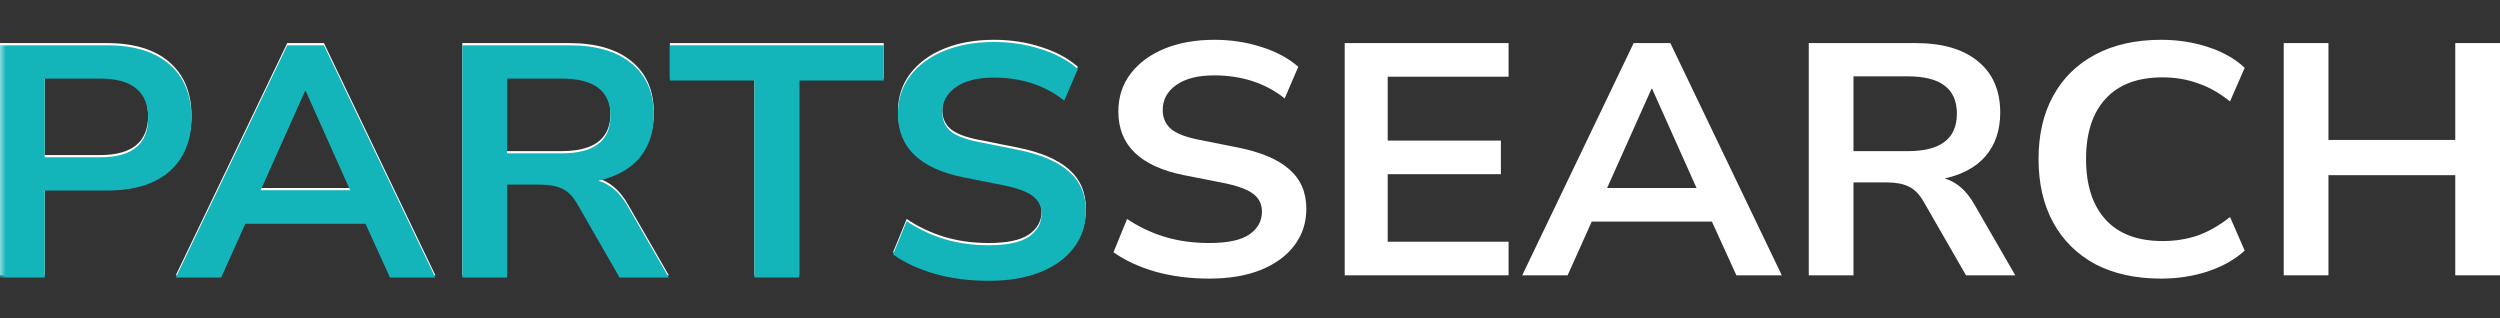
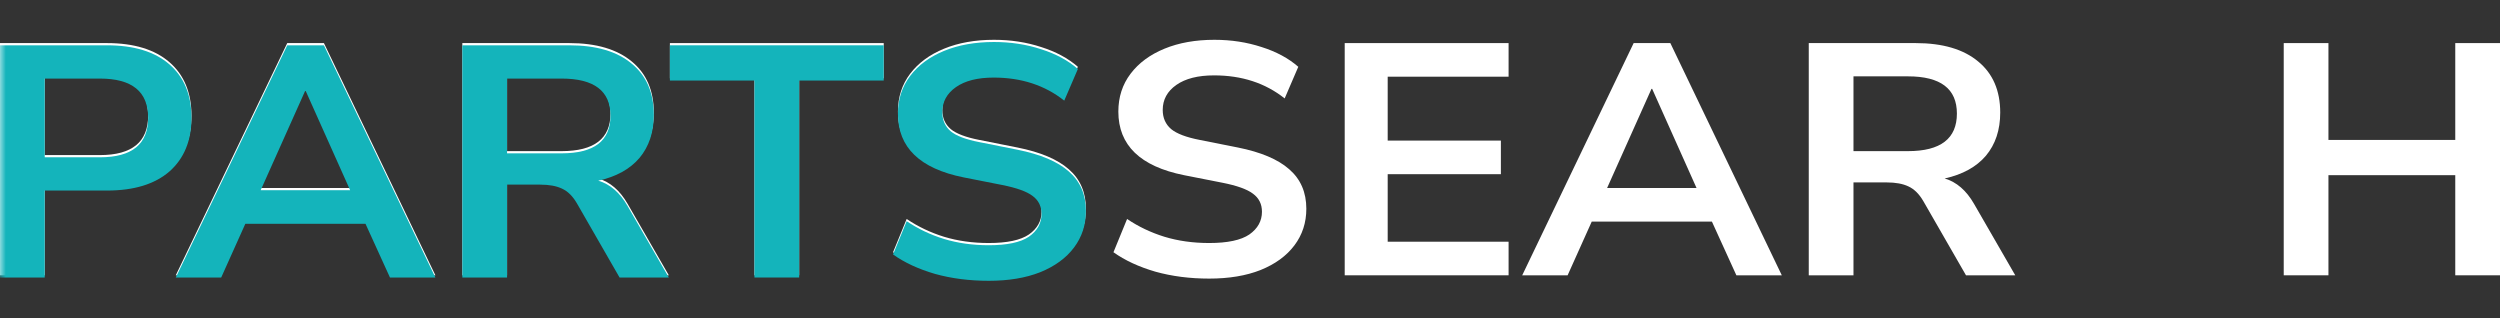
<svg xmlns="http://www.w3.org/2000/svg" width="212" height="27" viewBox="0 0 212 27" fill="none">
  <rect x="0" y="0" width="212" height="27" fill="#333333" stroke="none" />
  <g clip-path="url(#clip0_206_1220)">
    <path d="M0 23.346V3.654H9.067C11.358 3.654 13.126 4.194 14.37 5.274C15.614 6.354 16.237 7.863 16.237 9.799C16.237 11.736 15.614 13.253 14.37 14.352C13.126 15.432 11.358 15.972 9.067 15.972H3.793V23.346H0ZM3.793 13.151H8.474C11.2 13.151 12.563 12.034 12.563 9.799C12.563 7.583 11.2 6.475 8.474 6.475H3.793V13.151Z" fill="white" />
    <path d="M14.906 23.346L24.358 3.654H27.469L36.921 23.346H33.069L30.995 18.793H20.803L18.758 23.346H14.906ZM25.869 7.537L22.106 15.944H29.691L25.928 7.537H25.869Z" fill="white" />
    <path d="M39.206 23.346V3.654H48.273C50.564 3.654 52.332 4.176 53.577 5.218C54.821 6.243 55.443 7.686 55.443 9.548C55.443 11.019 55.038 12.238 54.228 13.207C53.418 14.156 52.253 14.799 50.732 15.134C51.739 15.432 52.569 16.149 53.221 17.285L56.717 23.346H52.539L48.925 17.061C48.569 16.447 48.144 16.028 47.651 15.804C47.176 15.581 46.564 15.469 45.814 15.469H42.999V23.346H39.206ZM42.999 12.816H47.621C50.386 12.816 51.769 11.754 51.769 9.632C51.769 7.527 50.386 6.475 47.621 6.475H42.999V12.816Z" fill="white" />
    <path d="M63.977 23.346V6.643H56.807V3.654H74.94V6.643H67.769V23.346H63.977Z" fill="white" />
    <path d="M83.847 23.625C82.208 23.625 80.688 23.43 79.285 23.038C77.882 22.629 76.697 22.079 75.73 21.39L76.885 18.57C77.853 19.221 78.909 19.724 80.055 20.078C81.221 20.432 82.485 20.608 83.847 20.608C85.408 20.608 86.544 20.366 87.255 19.882C87.966 19.38 88.322 18.737 88.322 17.955C88.322 17.303 88.065 16.791 87.552 16.419C87.057 16.046 86.198 15.739 84.974 15.497L81.715 14.855C78.001 14.11 76.144 12.313 76.144 9.464C76.144 8.235 76.49 7.164 77.181 6.252C77.873 5.339 78.83 4.632 80.055 4.129C81.28 3.626 82.692 3.375 84.292 3.375C85.714 3.375 87.048 3.58 88.292 3.989C89.536 4.381 90.573 4.939 91.403 5.665L90.248 8.347C88.609 7.043 86.613 6.392 84.263 6.392C82.899 6.392 81.833 6.662 81.062 7.202C80.292 7.742 79.907 8.449 79.907 9.324C79.907 9.995 80.144 10.535 80.618 10.944C81.092 11.335 81.902 11.643 83.048 11.866L86.277 12.508C88.233 12.899 89.685 13.514 90.633 14.352C91.6 15.19 92.085 16.307 92.085 17.704C92.085 18.877 91.749 19.91 91.077 20.804C90.405 21.698 89.448 22.396 88.203 22.899C86.978 23.383 85.527 23.625 83.847 23.625Z" fill="white" />
    <path d="M102.539 23.625C100.9 23.625 99.379 23.43 97.977 23.038C96.574 22.629 95.389 22.079 94.421 21.39L95.577 18.57C96.544 19.221 97.601 19.724 98.747 20.078C99.912 20.432 101.176 20.608 102.539 20.608C104.1 20.608 105.236 20.366 105.947 19.882C106.658 19.38 107.014 18.737 107.014 17.955C107.014 17.303 106.757 16.791 106.243 16.419C105.749 16.046 104.89 15.739 103.666 15.497L100.406 14.855C96.693 14.11 94.836 12.313 94.836 9.464C94.836 8.235 95.181 7.164 95.873 6.252C96.564 5.339 97.522 4.632 98.747 4.129C99.972 3.626 101.384 3.375 102.984 3.375C104.406 3.375 105.739 3.58 106.984 3.989C108.228 4.381 109.265 4.939 110.095 5.665L108.94 8.347C107.3 7.043 105.305 6.392 102.954 6.392C101.591 6.392 100.525 6.662 99.754 7.202C98.984 7.742 98.599 8.449 98.599 9.324C98.599 9.995 98.836 10.535 99.31 10.944C99.784 11.335 100.594 11.643 101.74 11.866L104.969 12.508C106.925 12.899 108.377 13.514 109.325 14.352C110.292 15.19 110.777 16.307 110.777 17.704C110.777 18.877 110.441 19.91 109.769 20.804C109.097 21.698 108.139 22.396 106.895 22.899C105.67 23.383 104.218 23.625 102.539 23.625Z" fill="white" />
    <path d="M114.031 23.346V3.654H127.928V6.503H117.676V11.922H127.275V14.771H117.676V20.497H127.928V23.346H114.031Z" fill="white" />
    <path d="M129.083 23.346L138.534 3.654H141.645L151.097 23.346H147.245L145.171 18.793H134.979L132.934 23.346H129.083ZM140.045 7.537L136.282 15.944H143.867L140.104 7.537H140.045Z" fill="white" />
    <path d="M153.383 23.346V3.654H162.449C164.74 3.654 166.508 4.176 167.753 5.218C168.997 6.243 169.619 7.686 169.619 9.548C169.619 11.019 169.214 12.238 168.405 13.207C167.595 14.156 166.429 14.799 164.908 15.134C165.915 15.432 166.746 16.149 167.397 17.285L170.894 23.346H166.716L163.101 17.061C162.745 16.447 162.32 16.028 161.827 15.804C161.353 15.581 160.741 15.469 159.99 15.469H157.175V23.346H153.383ZM157.175 12.816H161.797C164.563 12.816 165.945 11.754 165.945 9.632C165.945 7.527 164.563 6.475 161.797 6.475H157.175V12.816Z" fill="white" />
-     <path d="M183.268 23.625C181.096 23.625 179.229 23.215 177.669 22.396C176.128 21.558 174.943 20.385 174.113 18.877C173.283 17.35 172.869 15.553 172.869 13.486C172.869 11.419 173.283 9.632 174.113 8.123C174.943 6.615 176.128 5.451 177.669 4.632C179.229 3.794 181.096 3.375 183.268 3.375C184.671 3.375 185.994 3.58 187.239 3.989C188.503 4.399 189.54 4.986 190.35 5.749L189.106 8.598C188.217 7.891 187.308 7.378 186.379 7.062C185.451 6.727 184.454 6.559 183.387 6.559C181.274 6.559 179.663 7.164 178.557 8.375C177.452 9.566 176.898 11.27 176.898 13.486C176.898 15.702 177.452 17.415 178.557 18.625C179.663 19.836 181.274 20.441 183.387 20.441C184.454 20.441 185.451 20.283 186.379 19.966C187.308 19.631 188.217 19.11 189.106 18.402L190.35 21.251C189.54 21.996 188.503 22.582 187.239 23.011C185.994 23.42 184.671 23.625 183.268 23.625Z" fill="white" />
    <path d="M193.66 23.346V3.654H197.452V11.866H208.207V3.654H212V23.346H208.207V14.855H197.452V23.346H193.66Z" fill="white" />
    <mask id="mask0_206_1220" style="mask-type:alpha" maskUnits="userSpaceOnUse" x="0" y="0" width="95" height="27">
      <path d="M94.056 0H0V27H94.056V0Z" fill="#14B4BB" />
    </mask>
    <g mask="url(#mask0_206_1220)">
      <path d="M0 23.533V3.842H9.067C11.358 3.842 13.126 4.382 14.37 5.462C15.614 6.542 16.237 8.05 16.237 9.987C16.237 11.923 15.614 13.441 14.37 14.539C13.126 15.619 11.358 16.159 9.067 16.159H3.793V23.533H0ZM3.793 13.338H8.474C11.2 13.338 12.563 12.221 12.563 9.987C12.563 7.771 11.2 6.663 8.474 6.663H3.793V13.338Z" fill="#14B4BB" />
      <path d="M14.906 23.533L24.358 3.842H27.469L36.921 23.533H33.069L30.995 18.98H20.803L18.758 23.533H14.906ZM25.869 7.724L22.106 16.131H29.691L25.928 7.724H25.869Z" fill="#14B4BB" />
      <path d="M39.206 23.533V3.842H48.273C50.564 3.842 52.332 4.363 53.577 5.406C54.821 6.43 55.443 7.873 55.443 9.735C55.443 11.206 55.038 12.426 54.228 13.394C53.418 14.344 52.253 14.986 50.732 15.321C51.739 15.619 52.569 16.336 53.221 17.472L56.717 23.533H52.539L48.925 17.249C48.569 16.634 48.144 16.215 47.651 15.992C47.176 15.768 46.564 15.657 45.814 15.657H42.999V23.533H39.206ZM42.999 13.003H47.621C50.386 13.003 51.769 11.942 51.769 9.819C51.769 7.715 50.386 6.663 47.621 6.663H42.999V13.003Z" fill="#14B4BB" />
      <path d="M63.977 23.533V6.83H56.807V3.842H74.94V6.83H67.769V23.533H63.977Z" fill="#14B4BB" />
      <path d="M83.847 23.812C82.208 23.812 80.688 23.617 79.285 23.226C77.882 22.816 76.697 22.267 75.73 21.578L76.885 18.757C77.853 19.409 78.909 19.911 80.055 20.265C81.221 20.619 82.485 20.796 83.847 20.796C85.408 20.796 86.544 20.554 87.255 20.07C87.966 19.567 88.322 18.925 88.322 18.142C88.322 17.491 88.065 16.979 87.552 16.606C87.057 16.234 86.198 15.927 84.974 15.685L81.715 15.042C78.001 14.297 76.144 12.5 76.144 9.651C76.144 8.422 76.49 7.352 77.181 6.439C77.873 5.527 78.83 4.819 80.055 4.317C81.28 3.814 82.692 3.562 84.292 3.562C85.714 3.562 87.048 3.767 88.292 4.177C89.536 4.568 90.573 5.127 91.403 5.853L90.248 8.534C88.609 7.231 86.613 6.579 84.263 6.579C82.899 6.579 81.833 6.849 81.062 7.389C80.292 7.929 79.907 8.637 79.907 9.512C79.907 10.182 80.144 10.722 80.618 11.132C81.092 11.523 81.902 11.83 83.048 12.053L86.277 12.696C88.233 13.087 89.685 13.701 90.633 14.539C91.6 15.377 92.085 16.495 92.085 17.891C92.085 19.064 91.749 20.098 91.077 20.991C90.405 21.885 89.448 22.584 88.203 23.086C86.978 23.57 85.527 23.812 83.847 23.812Z" fill="#14B4BB" />
    </g>
  </g>
  <defs>
    <clipPath id="clip0_206_1220">
      <rect width="212" height="27" fill="white" />
    </clipPath>
  </defs>
</svg>